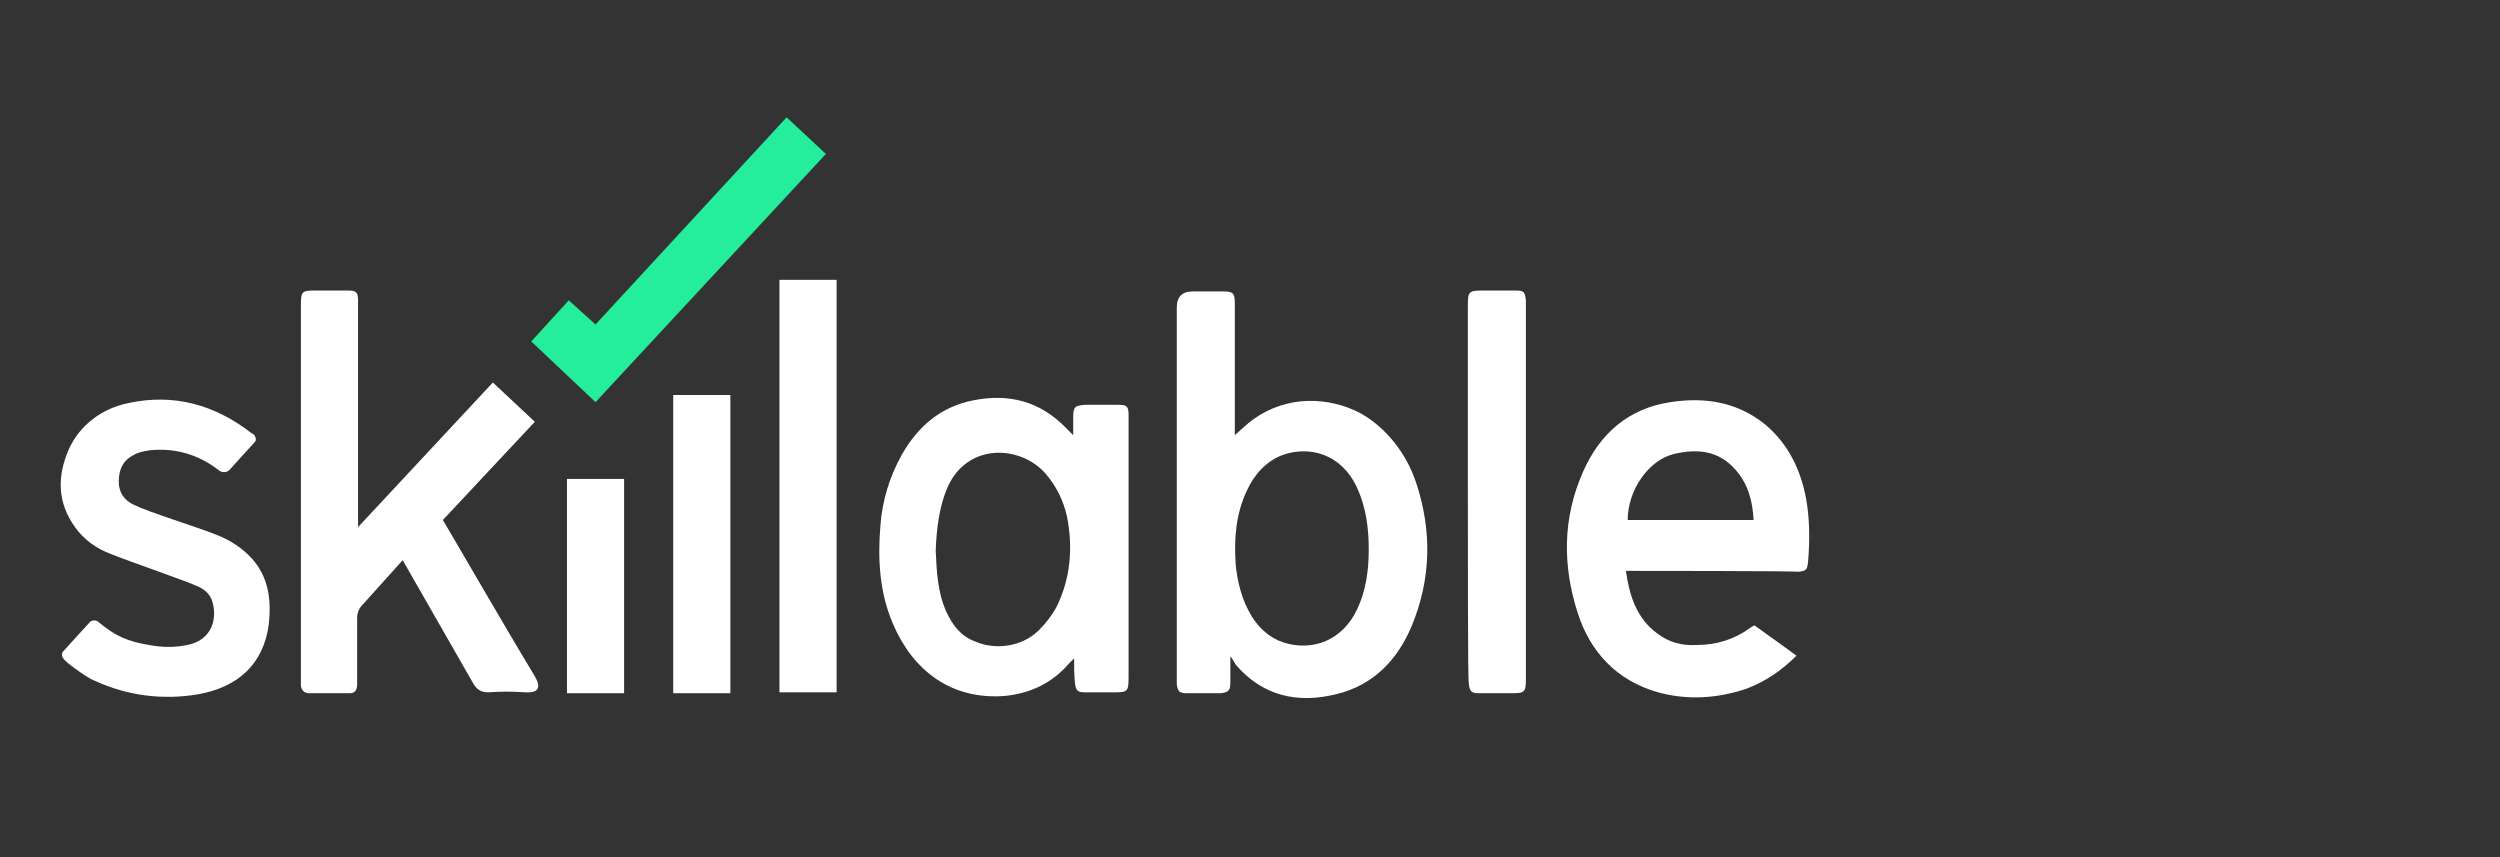
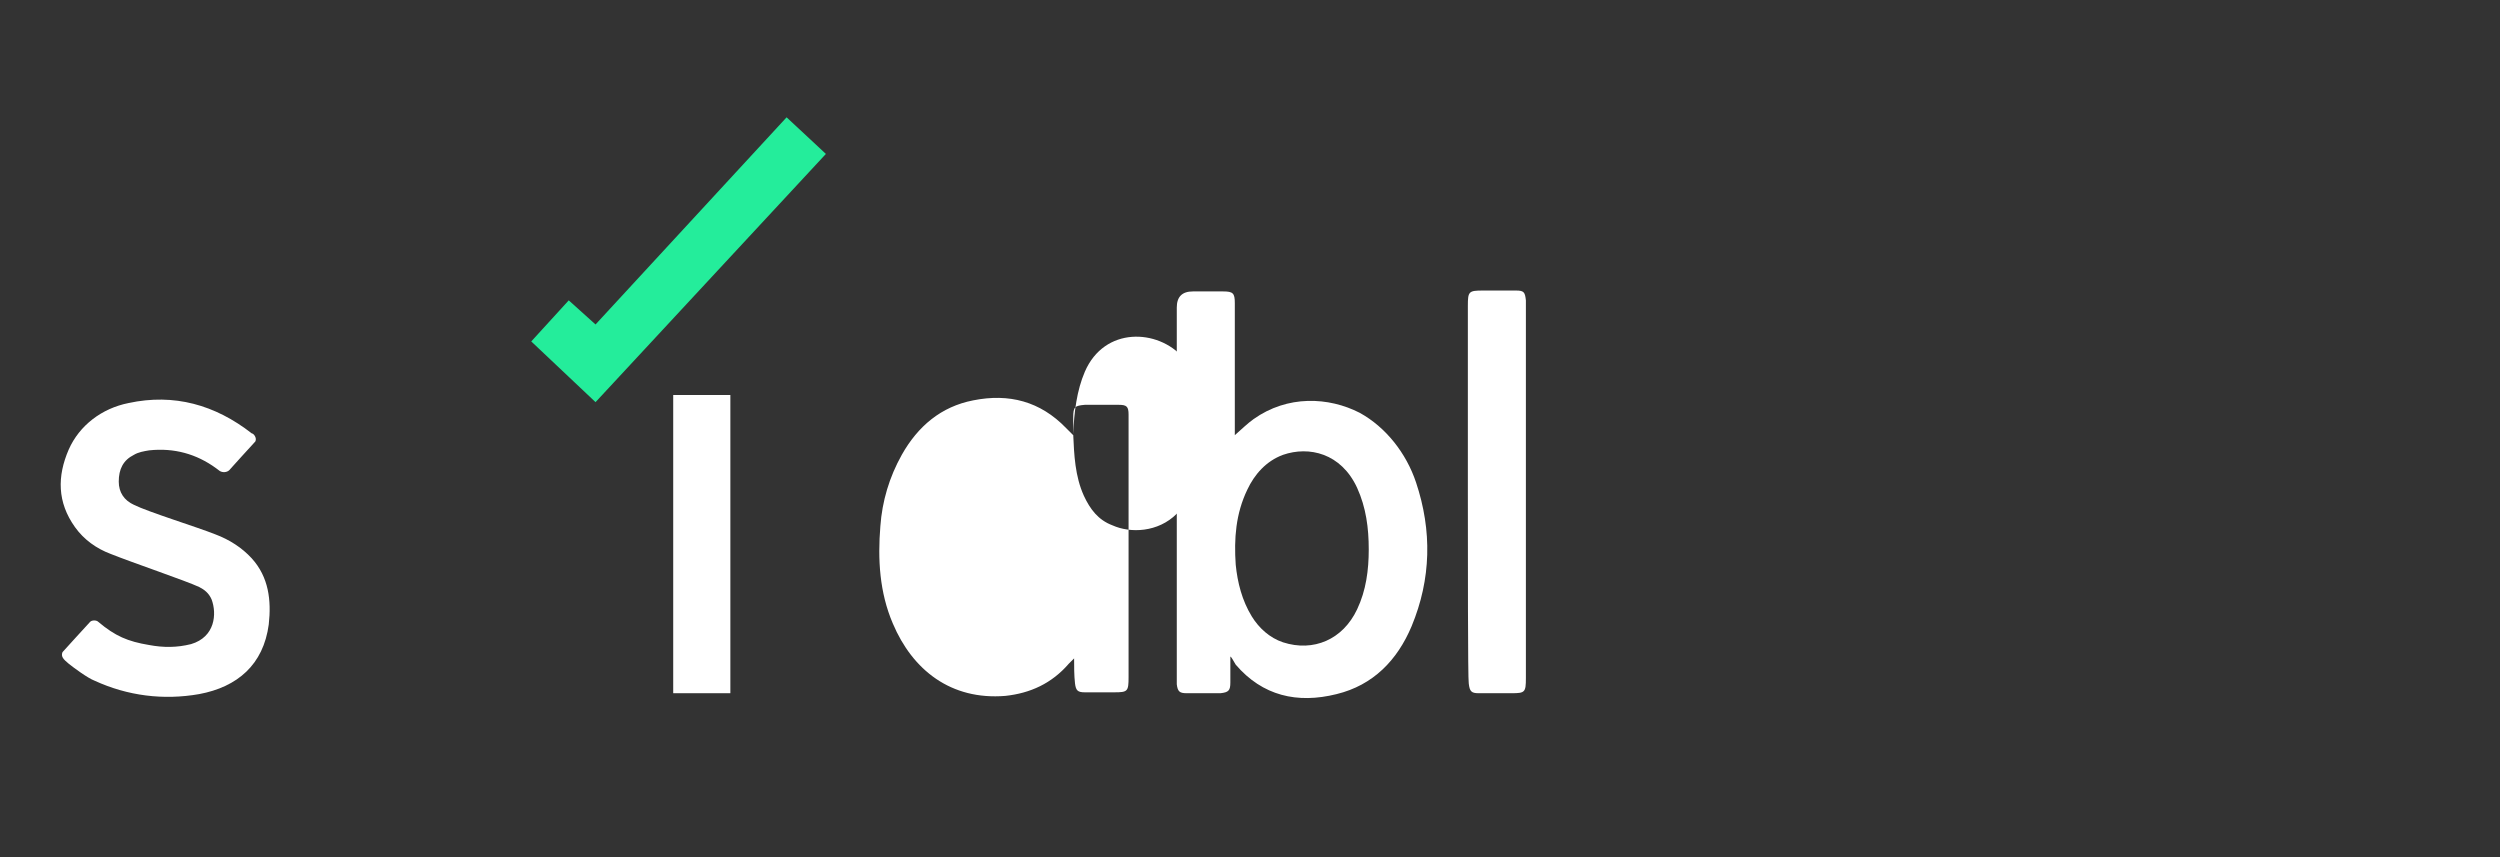
<svg xmlns="http://www.w3.org/2000/svg" id="Layer_2" viewBox="0 0 280 96">
  <rect x="0" y="0" width="280" height="96" fill="#333333" stroke="none" />
  <defs>
    <style>.cls-1{fill:none;}.cls-2{fill:#fff;}.cls-3{fill:#24ed9b;}</style>
  </defs>
  <g id="Layer_1-2">
    <polygon class="cls-3" points="88.1 13.14 66.7 36.34 63.7 33.64 59.5 38.24 66.7 45.04 92.5 17.24 88.1 13.14" />
    <path class="cls-2" d="m137.8,73.54v2.9c0,.9-.2,1.1-1.1,1.2h-3.8c-.8,0-1-.2-1.1-1v-42.2q0-1.8,1.8-1.8h3.4c1.1,0,1.3.2,1.3,1.3v14.8c.8-.7,1.4-1.3,2.1-1.8,3.8-2.7,8.4-2.5,11.9-.7,2.9,1.6,5.2,4.5,6.3,7.8,1.8,5.4,1.7,10.8-.5,16.1-1.6,3.8-4.3,6.6-8.4,7.6-4.4,1.1-8.3.2-11.3-3.3-.3-.5-.5-.9-.6-.9m15.5-12c0-2.4-.3-4.7-1.3-6.9-1.8-3.9-5.4-4.7-8.3-3.7-1.9.7-3.2,2.2-4,3.9-1.3,2.7-1.5,5.5-1.3,8.4.2,2,.7,4,1.8,5.8.8,1.3,2,2.4,3.5,2.9,3.4,1.1,6.7-.3,8.3-3.7,1-2.1,1.3-4.4,1.3-6.7" />
-     <path class="cls-2" d="m120.2,48.64v-1.9c0-1.2.2-1.3,1.3-1.4h3.8c.9,0,1.1.2,1.1,1.1v29.4c0,1.6-.1,1.7-1.6,1.7h-3.3c-.8,0-1-.2-1.1-1-.1-.9-.1-1.9-.1-2.8l-.6.6c-1.9,2.2-4.3,3.3-7.1,3.6-6.1.5-10.4-2.9-12.6-8.1-1.5-3.5-1.7-7.2-1.4-10.9.2-2.8,1-5.5,2.4-8,1.8-3.2,4.4-5.4,8-6.1,4-.8,7.5.1,10.4,3.1.2.2.4.4.6.6l.2.2c0,.2,0-.1,0-.1m-15.4,13c.1,2.3.2,4.7,1.2,6.9.7,1.5,1.6,2.7,3.2,3.3,2,.9,5.1.8,7.2-1.3.7-.7,1.4-1.6,1.9-2.5,1.6-3.2,1.9-6.7,1.2-10.2-.4-1.8-1.2-3.4-2.4-4.8-2.8-3.2-8.8-3.5-11,1.6-.9,2.1-1.2,4.5-1.3,7" />
-     <path class="cls-2" d="m55.2,42.84l4.7,4.4-10.3,11c.5.8,7.2,12.4,10.3,17.5.7,1.2.5,1.9-1.1,1.8-1.4-.1-2.7-.1-4.1,0-.8,0-1.3-.3-1.7-1-2.4-4.2-7.9-13.8-7.9-13.8,0,0-3.7,4.1-4.5,5-.4.4-.6.9-.6,1.5v7.4c0,.7-.3,1-.8,1h-4.6c-.5,0-.8-.3-.9-.8v-42.6c0-1.6.1-1.7,1.6-1.7h3.7c.9,0,1.1.2,1.1,1.1v25.4l15.1-16.2Z" />
-     <path class="cls-2" d="m182.1,63.94c.4,2.8,1.2,5.3,3.5,7,1.3,1,2.8,1.4,4.4,1.3,2.2,0,4.2-.6,6-1.9.1-.1.3-.2.5-.3,1.5,1.1,3.1,2.2,4.7,3.4-1.7,1.7-3.5,2.9-5.6,3.7-3.3,1.1-6.6,1.3-9.9.4-4.6-1.3-7.6-4.5-9-8.9-1.7-5.3-1.7-10.6.6-15.8,1.9-4.3,5.1-7.1,9.8-7.8,3.9-.6,7.5,0,10.6,2.5,2.6,2.2,4,5.1,4.6,8.4.4,2.3.4,4.7.2,7-.1.9-.2,1-1.1,1.1-.2-.1-18.8-.1-19.3-.1m.2-5.7h14.1c-.1-2.1-.6-4-2-5.6-1.9-2.2-4.3-2.4-6.9-1.8-2.9.7-5.2,4.1-5.2,7.4" />
+     <path class="cls-2" d="m120.2,48.64v-1.9c0-1.2.2-1.3,1.3-1.4h3.8c.9,0,1.1.2,1.1,1.1v29.4c0,1.6-.1,1.7-1.6,1.7h-3.3c-.8,0-1-.2-1.1-1-.1-.9-.1-1.9-.1-2.8l-.6.6c-1.9,2.2-4.3,3.3-7.1,3.6-6.1.5-10.4-2.9-12.6-8.1-1.5-3.5-1.7-7.2-1.4-10.9.2-2.8,1-5.5,2.4-8,1.8-3.2,4.4-5.4,8-6.1,4-.8,7.5.1,10.4,3.1.2.2.4.4.6.6l.2.2c0,.2,0-.1,0-.1c.1,2.3.2,4.7,1.2,6.9.7,1.5,1.6,2.7,3.2,3.3,2,.9,5.1.8,7.2-1.3.7-.7,1.4-1.6,1.9-2.5,1.6-3.2,1.9-6.7,1.2-10.2-.4-1.8-1.2-3.4-2.4-4.8-2.8-3.2-8.8-3.5-11,1.6-.9,2.1-1.2,4.5-1.3,7" />
    <path class="cls-2" d="m28.6,49.44c.2-.4-.2-.9-.4-.9-4.1-3.2-8.7-4.5-13.8-3.4-3,.6-5.5,2.5-6.7,5.2-1.3,3-1.3,5.9.7,8.7,1,1.4,2.4,2.4,4,3,2.5,1,8.4,3,9.9,3.7.6.3,1.1.7,1.4,1.4.6,1.6.4,4.2-2.3,5-1.6.4-3.1.4-4.7.1-2.4-.4-3.8-1-5.7-2.6-.2-.2-.7-.2-.9,0-.2.2-3.1,3.4-3.1,3.4-.2.5.1.8.7,1.3.5.4,2.1,1.6,2.9,1.9,3.7,1.7,7.7,2.2,11.7,1.5,4.3-.8,7.2-3.3,7.8-7.8.3-2.7,0-5.3-1.9-7.4-1.1-1.2-2.5-2.1-4.1-2.7-2-.8-7.5-2.5-9.1-3.3-1.1-.5-1.7-1.4-1.7-2.6,0-1.4.5-2.4,1.7-3,.5-.3,1.1-.4,1.7-.5,2.8-.3,5.3.4,7.5,2,.1.1.3.2.4.3.3.2.8.2,1.1-.1-.1.1,2.7-3,2.9-3.2" />
    <path class="cls-2" d="m164.4,55.04v-20.8c0-1.6.1-1.7,1.7-1.7h3.7c.9,0,1,.2,1.1,1.1v42.3c0,1.6-.1,1.7-1.6,1.7h-3.7c-.8,0-1-.2-1.1-1.1-.1-.3-.1-14.6-.1-21.5" />
-     <rect class="cls-2" x="87.3" y="31.34" width="6.4" height="46.2" />
    <rect class="cls-2" x="75.4" y="44.24" width="6.4" height="33.4" />
-     <rect class="cls-2" x="63.5" y="53.64" width="6.4" height="24" />
-     <rect class="cls-1" width="280" height="96" />
  </g>
</svg>